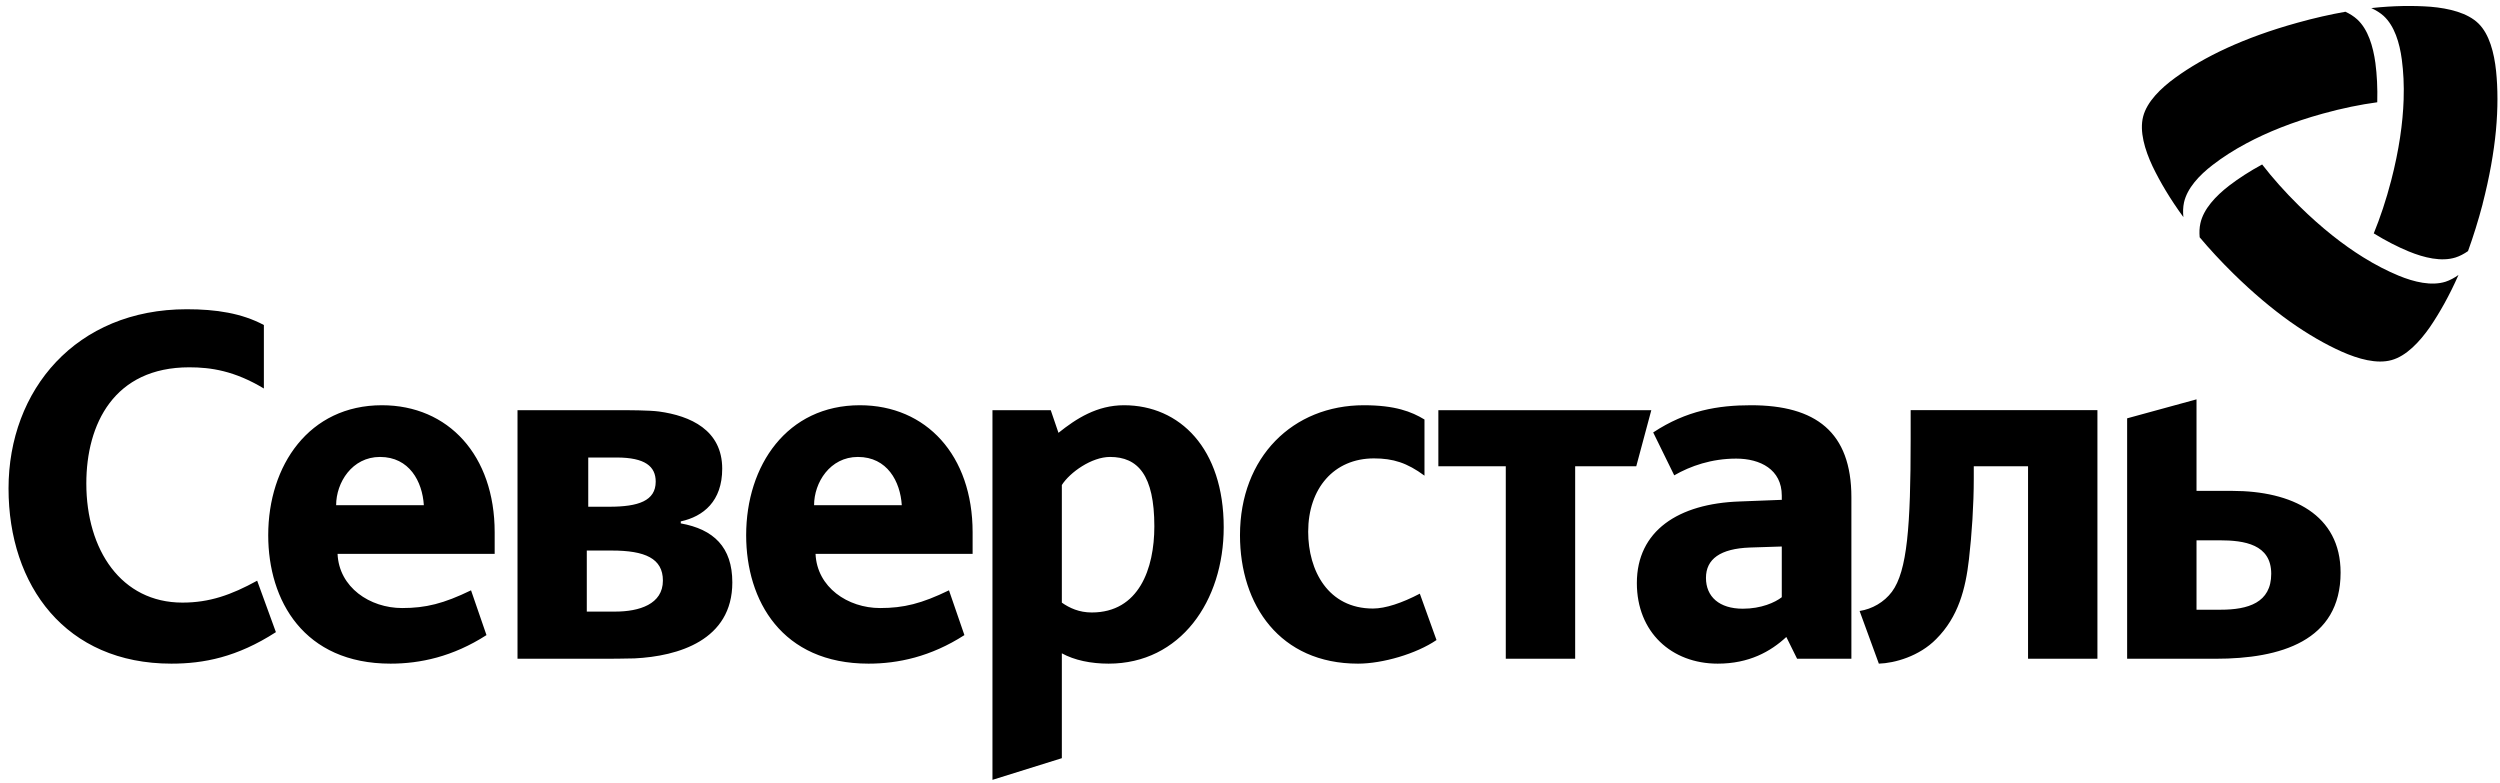
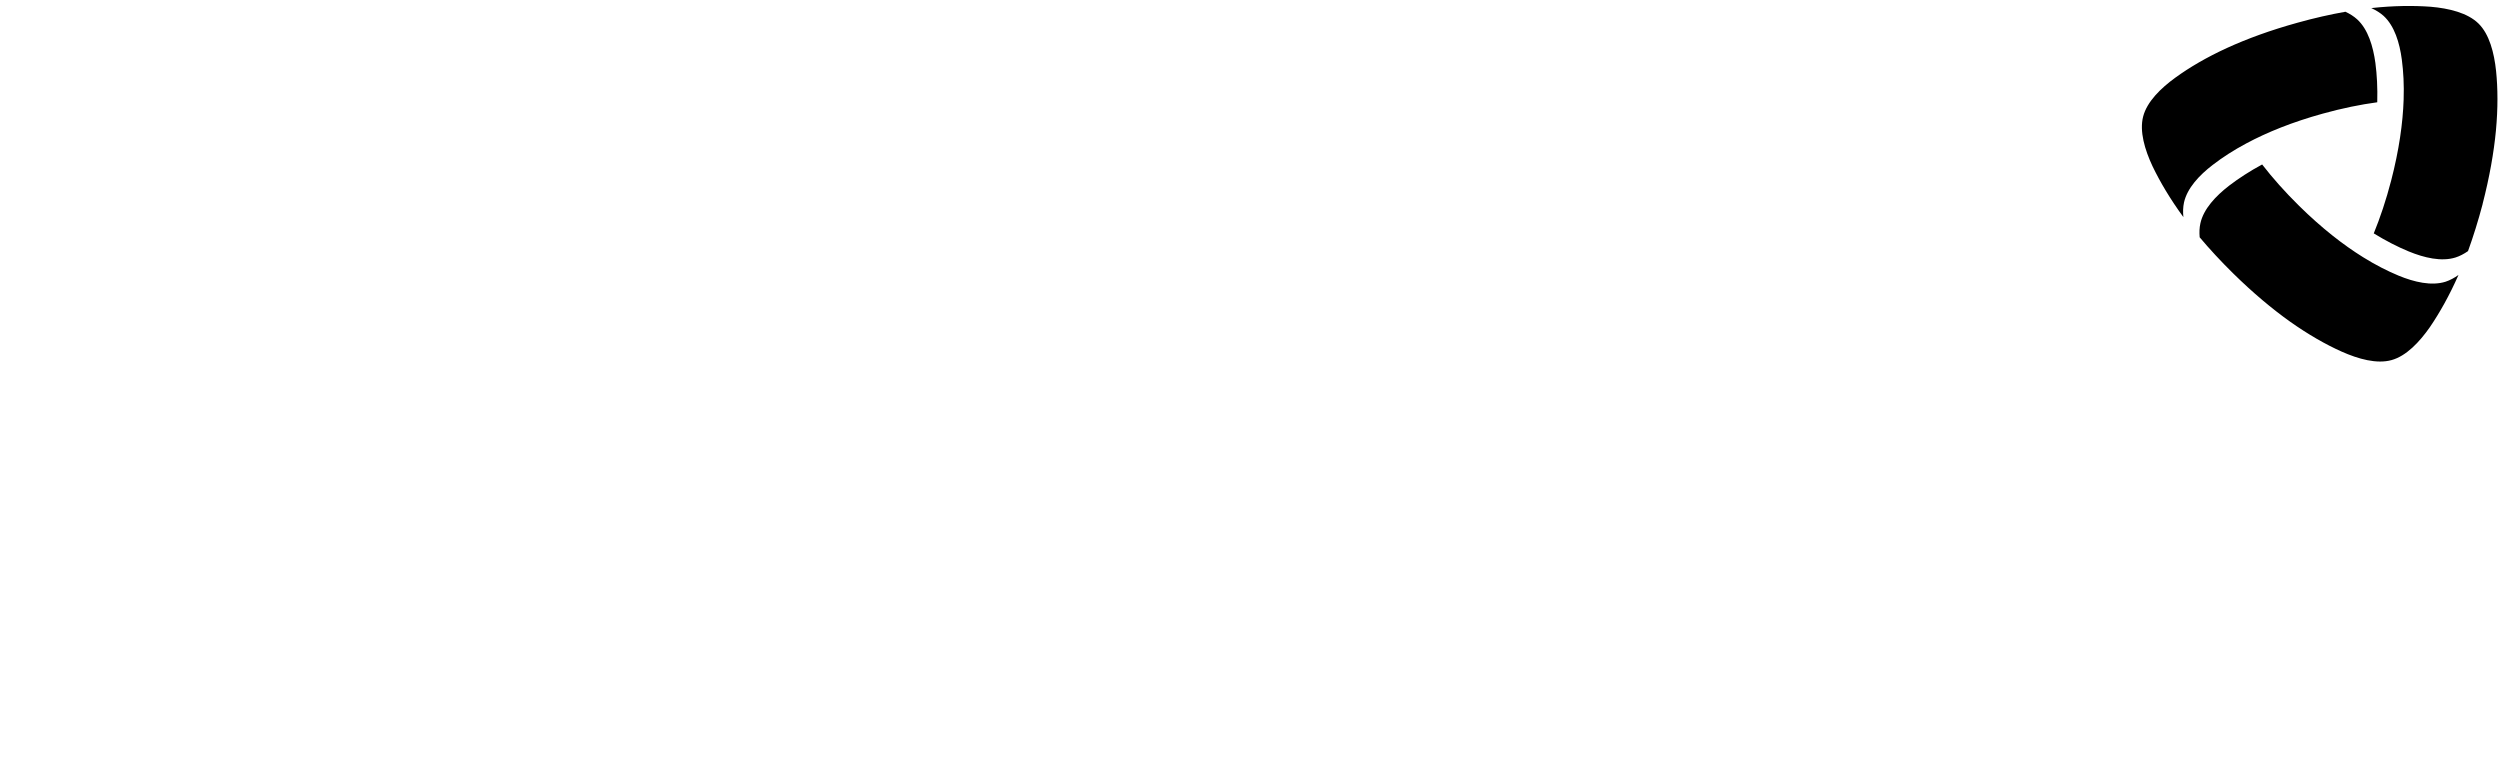
<svg xmlns="http://www.w3.org/2000/svg" width="198" height="62" viewBox="0 0 198 62" fill="none">
-   <path d="M13.573 52.561C5.215 52.561 0.676 46.402 0.676 38.684C0.676 30.888 6.019 24.492 14.793 24.492C17.122 24.492 19.142 24.805 20.899 25.741V30.77C18.57 29.366 16.703 29.091 14.986 29.091C9.034 29.091 6.837 33.577 6.837 38.293C6.837 43.556 9.603 47.726 14.449 47.726C16.588 47.726 18.308 47.122 20.367 45.991L21.851 50.066C18.765 52.055 16.128 52.561 13.573 52.561ZM107.555 52.561C101.372 52.561 98.207 47.923 98.207 42.388C98.207 36.19 102.405 32.095 108.012 32.095C110.493 32.095 111.79 32.601 112.819 33.225V37.672C111.445 36.657 110.339 36.305 108.814 36.305C105.647 36.305 103.608 38.684 103.608 42.115C103.608 45.195 105.188 48.196 108.737 48.196C109.727 48.196 111.041 47.757 112.45 47.018L113.771 50.691C112.172 51.782 109.501 52.561 107.555 52.561ZM124.753 36.929V52.173H119.258V36.929H113.918V32.486H130.784L129.592 36.929H124.753ZM151.324 34.786C151.324 41.646 151.057 45.235 149.838 46.871C149.227 47.69 148.274 48.238 147.28 48.39L148.805 52.561C150.063 52.522 152.012 51.976 153.347 50.612C155.104 48.857 155.674 46.635 155.941 44.295C156.17 42.307 156.323 39.97 156.323 37.902V36.926H160.621V52.17H166.116V32.483H151.324V34.786ZM89.019 32.095C86.883 32.095 85.243 33.149 83.831 34.28L83.219 32.486H78.603V61.764L84.098 60.048V51.743C85.092 52.288 86.388 52.561 87.8 52.561C93.485 52.561 96.918 47.611 96.918 41.764C96.918 35.526 93.447 32.095 89.019 32.095ZM86.465 48.508C85.471 48.508 84.709 48.157 84.098 47.729V38.411C84.747 37.399 86.465 36.19 87.913 36.19C90.126 36.19 91.424 37.632 91.424 41.688C91.424 45.041 90.203 48.508 86.465 48.508ZM138.68 32.095C136.084 32.095 133.57 32.505 130.933 34.249L132.599 37.647C133.893 36.901 135.558 36.322 137.507 36.322C139.412 36.322 141.117 37.182 141.117 39.252V39.587L137.785 39.716C132.924 39.882 129.639 42.037 129.639 46.179C129.639 50.078 132.392 52.561 136.042 52.561C138.52 52.561 140.221 51.611 141.477 50.449L142.33 52.173H146.63V39.387C146.63 34.207 143.792 32.095 138.68 32.095ZM141.117 47.299C140.59 47.712 139.492 48.21 138.033 48.21C136.164 48.21 135.112 47.257 135.112 45.769C135.112 44.276 136.247 43.449 138.6 43.364L141.117 43.283V47.299ZM176.789 38.878H173.964V31.628L168.469 33.132V52.173H175.492C180.604 52.173 185.375 50.767 185.375 45.35C185.375 40.751 181.521 38.878 176.789 38.878ZM175.872 48.289H173.964V42.793H175.797C177.741 42.793 179.881 43.105 179.881 45.443C179.881 47.743 178.047 48.289 175.872 48.289ZM53.917 41.452V41.294C55.709 40.906 57.199 39.697 57.199 37.123C57.199 34.052 54.674 32.933 52.194 32.592C51.434 32.488 49.769 32.486 48.841 32.486H40.987V52.173H47.583C48.312 52.173 49.4 52.17 50.248 52.145C53.716 51.976 58 50.71 58 46.129C58 43.322 56.511 41.919 53.917 41.452ZM46.589 36.235H48.841C51.09 36.235 51.932 36.938 51.932 38.147C51.932 39.666 50.559 40.133 48.268 40.133H46.589V36.235ZM48.725 48.438H46.474V43.603H48.458C51.09 43.603 52.502 44.228 52.502 45.983C52.502 47.853 50.633 48.438 48.725 48.438ZM39.178 42.155C39.178 36.071 35.514 32.095 30.248 32.095C24.486 32.095 21.243 36.85 21.243 42.388C21.243 47.572 24.067 52.561 30.936 52.561C33.262 52.561 35.855 52.018 38.529 50.3L37.306 46.753C35.131 47.808 33.719 48.157 31.85 48.157C29.292 48.157 26.851 46.52 26.735 43.868H39.178V42.155ZM26.622 40.012C26.622 38.217 27.883 36.19 30.094 36.19C32.425 36.19 33.452 38.139 33.568 40.012H26.622ZM77.031 42.155C77.031 36.071 73.367 32.095 68.1 32.095C62.339 32.095 59.096 36.85 59.096 42.388C59.096 47.572 61.92 52.561 68.789 52.561C71.115 52.561 73.711 52.018 76.381 50.3L75.159 46.753C72.987 47.808 71.572 48.157 69.703 48.157C67.148 48.157 64.706 46.52 64.591 43.868H77.031V42.155ZM64.475 40.012C64.475 38.217 65.736 36.19 67.946 36.19C70.275 36.19 71.305 38.139 71.421 40.012H64.475Z" fill="black" />
  <path d="M195.467 19.887C195.147 20.109 194.817 20.284 194.482 20.391C193.37 20.743 191.998 20.419 190.768 19.912C189.889 19.549 188.968 19.078 188.002 18.484C188.506 17.253 188.979 15.848 189.382 14.293C190.007 11.88 190.306 9.753 190.368 7.886C190.407 6.731 190.351 5.675 190.224 4.715C190.05 3.394 189.644 2.051 188.782 1.259C188.509 1.014 188.176 0.809 187.805 0.64C189.565 0.448 191.128 0.434 192.508 0.535C193.959 0.659 195.433 1.017 196.295 1.862C197.157 2.707 197.538 4.18 197.69 5.625C197.83 7.005 197.842 8.568 197.678 10.336C197.512 12.08 197.174 14.017 196.619 16.166H196.623C196.273 17.496 195.873 18.766 195.467 19.887ZM174.214 18.794C174.18 18.405 174.194 18.031 174.271 17.687C174.521 16.547 175.487 15.524 176.543 14.707C177.298 14.13 178.162 13.567 179.162 13.026C179.976 14.079 180.956 15.189 182.102 16.316C183.879 18.065 185.572 19.385 187.157 20.371C188.138 20.982 189.078 21.461 189.974 21.833C191.204 22.34 192.57 22.664 193.688 22.312C194.037 22.196 194.381 22.013 194.713 21.776C193.997 23.396 193.229 24.759 192.452 25.902C191.618 27.097 190.573 28.198 189.41 28.519C188.247 28.843 186.783 28.437 185.456 27.846C184.192 27.28 182.832 26.505 181.381 25.48C179.956 24.466 178.444 23.204 176.861 21.647C175.884 20.687 174.98 19.706 174.214 18.794ZM185.758 0.93C186.112 1.096 186.428 1.296 186.687 1.532C187.549 2.321 187.952 3.67 188.132 4.991C188.255 5.932 188.309 6.965 188.278 8.1C186.957 8.278 185.507 8.571 183.958 9.001C181.555 9.666 179.565 10.472 177.917 11.353C176.898 11.897 176.011 12.471 175.245 13.063C174.188 13.874 173.225 14.896 172.972 16.04C172.896 16.4 172.882 16.789 172.924 17.194C171.88 15.766 171.082 14.417 170.483 13.172C169.864 11.854 169.435 10.398 169.737 9.23C170.038 8.061 171.122 6.993 172.297 6.143C173.42 5.329 174.769 4.537 176.382 3.797C177.974 3.07 179.824 2.391 181.961 1.8C183.285 1.428 184.586 1.138 185.758 0.93Z" fill="black" />
</svg>